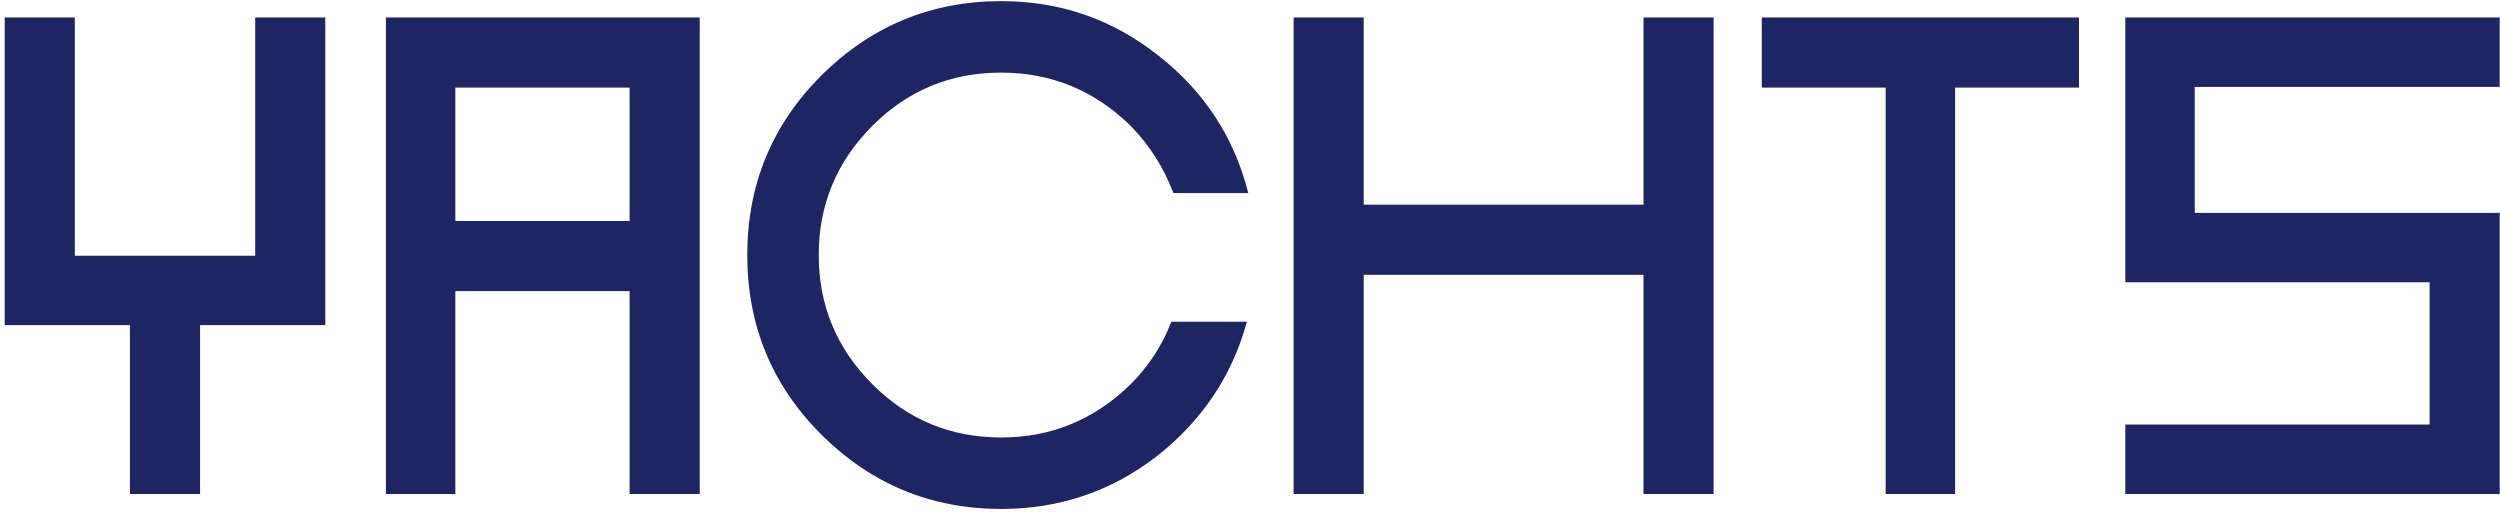
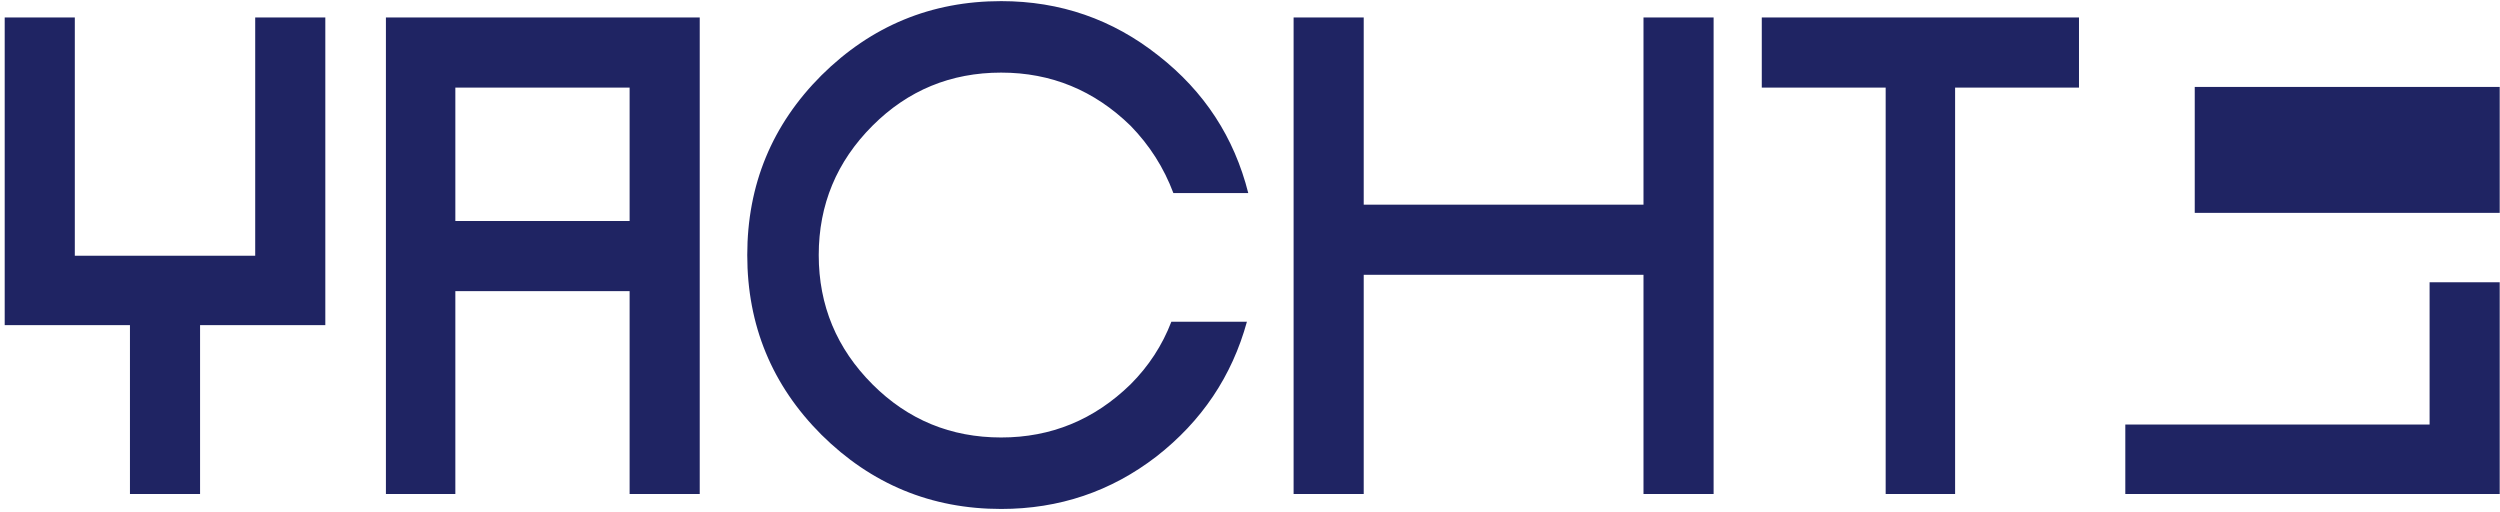
<svg xmlns="http://www.w3.org/2000/svg" width="415" height="85" viewBox="0 0 415 85" fill="none">
-   <path d="M0.78 53.976V2.9H12.419V42.45H42.364V2.9H54.003V53.976H33.211V82H21.572V53.976H0.78ZM75.588 82H64.062V2.9H116.155V82H104.516V48.326H75.588V82ZM75.588 14.539V36.687H104.516V14.539H75.588ZM206.987 53.411C204.501 62.451 199.492 69.909 191.958 75.785C184.425 81.586 175.837 84.486 166.194 84.486C154.593 84.486 144.649 80.38 136.362 72.169C128.151 63.958 124.045 54.014 124.045 42.337C124.045 30.66 128.151 20.716 136.362 12.505C144.649 4.294 154.593 0.188 166.194 0.188C175.988 0.188 184.689 3.201 192.297 9.228C199.906 15.179 204.878 22.788 207.213 32.054H194.783C193.201 27.835 190.828 24.106 187.664 20.867C181.638 14.991 174.481 12.053 166.194 12.053C157.832 12.053 150.713 14.991 144.837 20.867C138.886 26.818 135.91 33.975 135.91 42.337C135.91 50.699 138.886 57.856 144.837 63.807C150.713 69.683 157.832 72.621 166.194 72.621C174.481 72.621 181.638 69.683 187.664 63.807C190.678 60.794 192.938 57.328 194.444 53.411H206.987ZM226.377 45.614V82H214.738V2.9H226.377V33.975H272.82V2.9H284.459V82H272.82V45.614H226.377ZM345.113 14.539H324.547V82H313.021V14.539H292.455V2.9H345.113V14.539ZM403.312 46.857V70.474H352.801V82H414.951V35.331H364.327V14.426H414.951V2.9H352.801V46.857H403.312Z" fill="#1F2463" />
+   <path d="M0.78 53.976V2.9H12.419V42.45H42.364V2.9H54.003V53.976H33.211V82H21.572V53.976H0.78ZM75.588 82H64.062V2.9H116.155V82H104.516V48.326H75.588V82ZM75.588 14.539V36.687H104.516V14.539H75.588ZM206.987 53.411C204.501 62.451 199.492 69.909 191.958 75.785C184.425 81.586 175.837 84.486 166.194 84.486C154.593 84.486 144.649 80.38 136.362 72.169C128.151 63.958 124.045 54.014 124.045 42.337C124.045 30.66 128.151 20.716 136.362 12.505C144.649 4.294 154.593 0.188 166.194 0.188C175.988 0.188 184.689 3.201 192.297 9.228C199.906 15.179 204.878 22.788 207.213 32.054H194.783C193.201 27.835 190.828 24.106 187.664 20.867C181.638 14.991 174.481 12.053 166.194 12.053C157.832 12.053 150.713 14.991 144.837 20.867C138.886 26.818 135.91 33.975 135.91 42.337C135.91 50.699 138.886 57.856 144.837 63.807C150.713 69.683 157.832 72.621 166.194 72.621C174.481 72.621 181.638 69.683 187.664 63.807C190.678 60.794 192.938 57.328 194.444 53.411H206.987ZM226.377 45.614V82H214.738V2.9H226.377V33.975H272.82V2.9H284.459V82H272.82V45.614H226.377ZM345.113 14.539H324.547V82H313.021V14.539H292.455V2.9H345.113V14.539ZM403.312 46.857V70.474H352.801V82H414.951V35.331H364.327V14.426H414.951V2.9V46.857H403.312Z" fill="#1F2463" />
</svg>